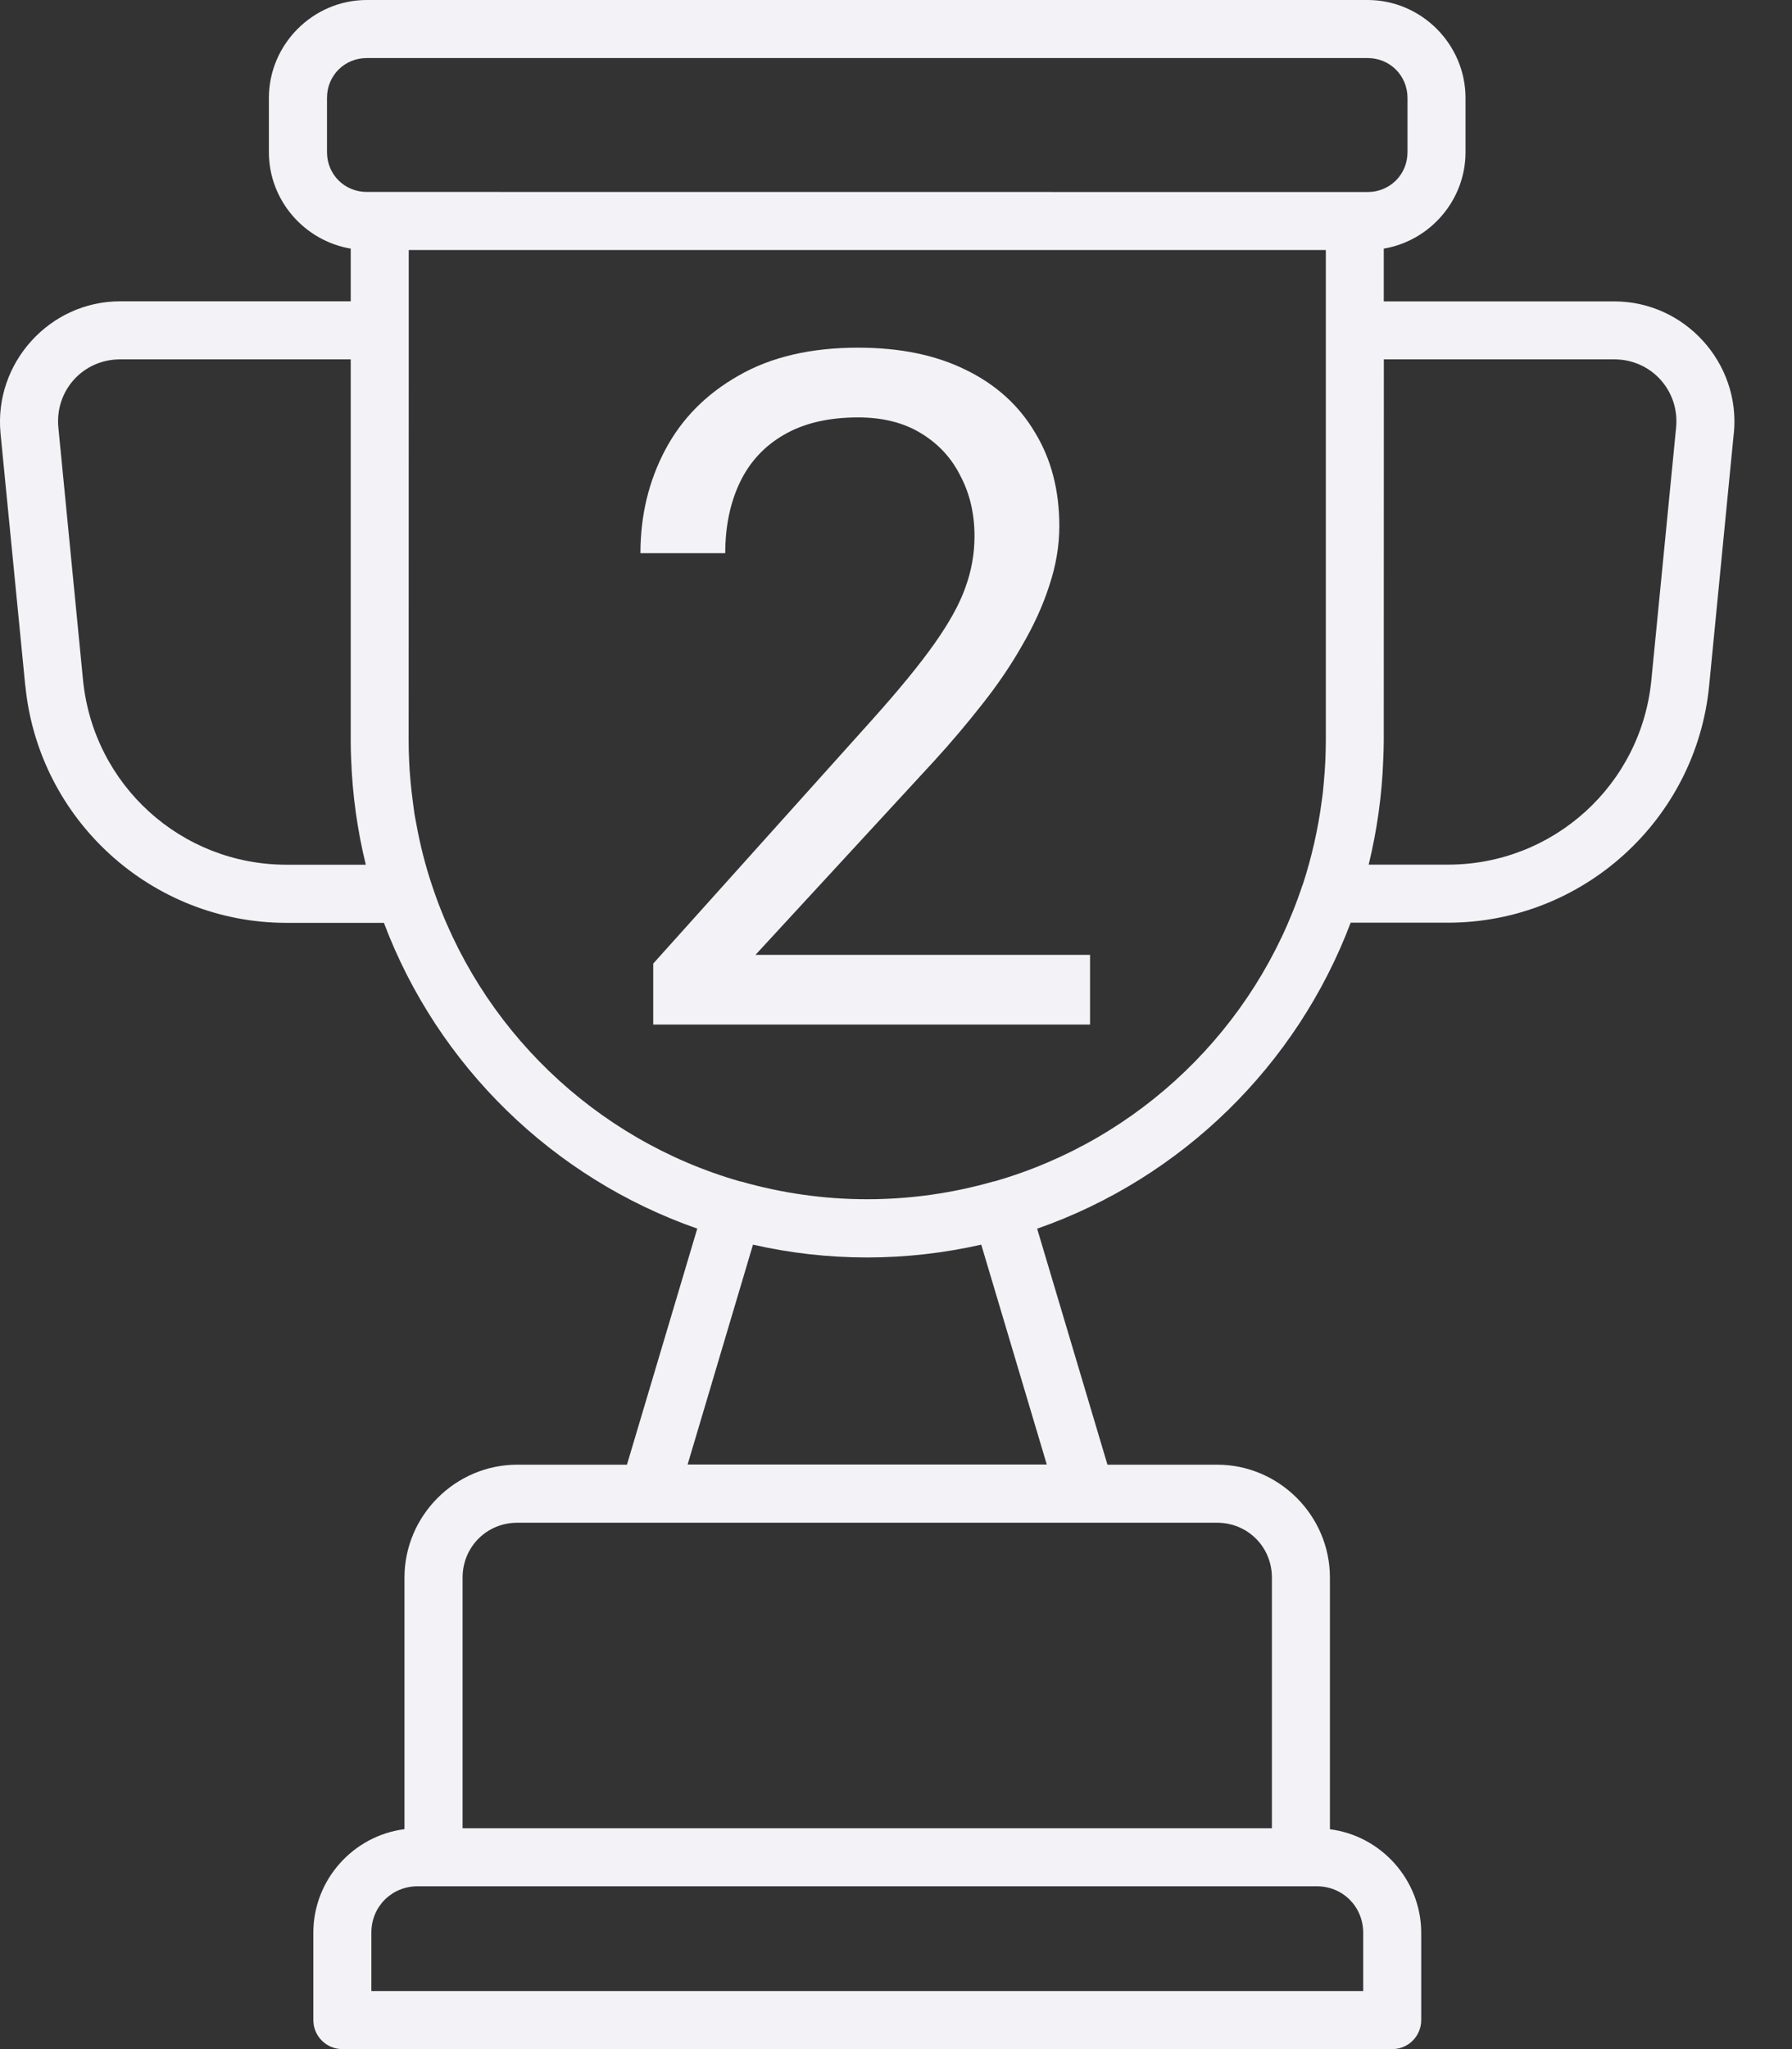
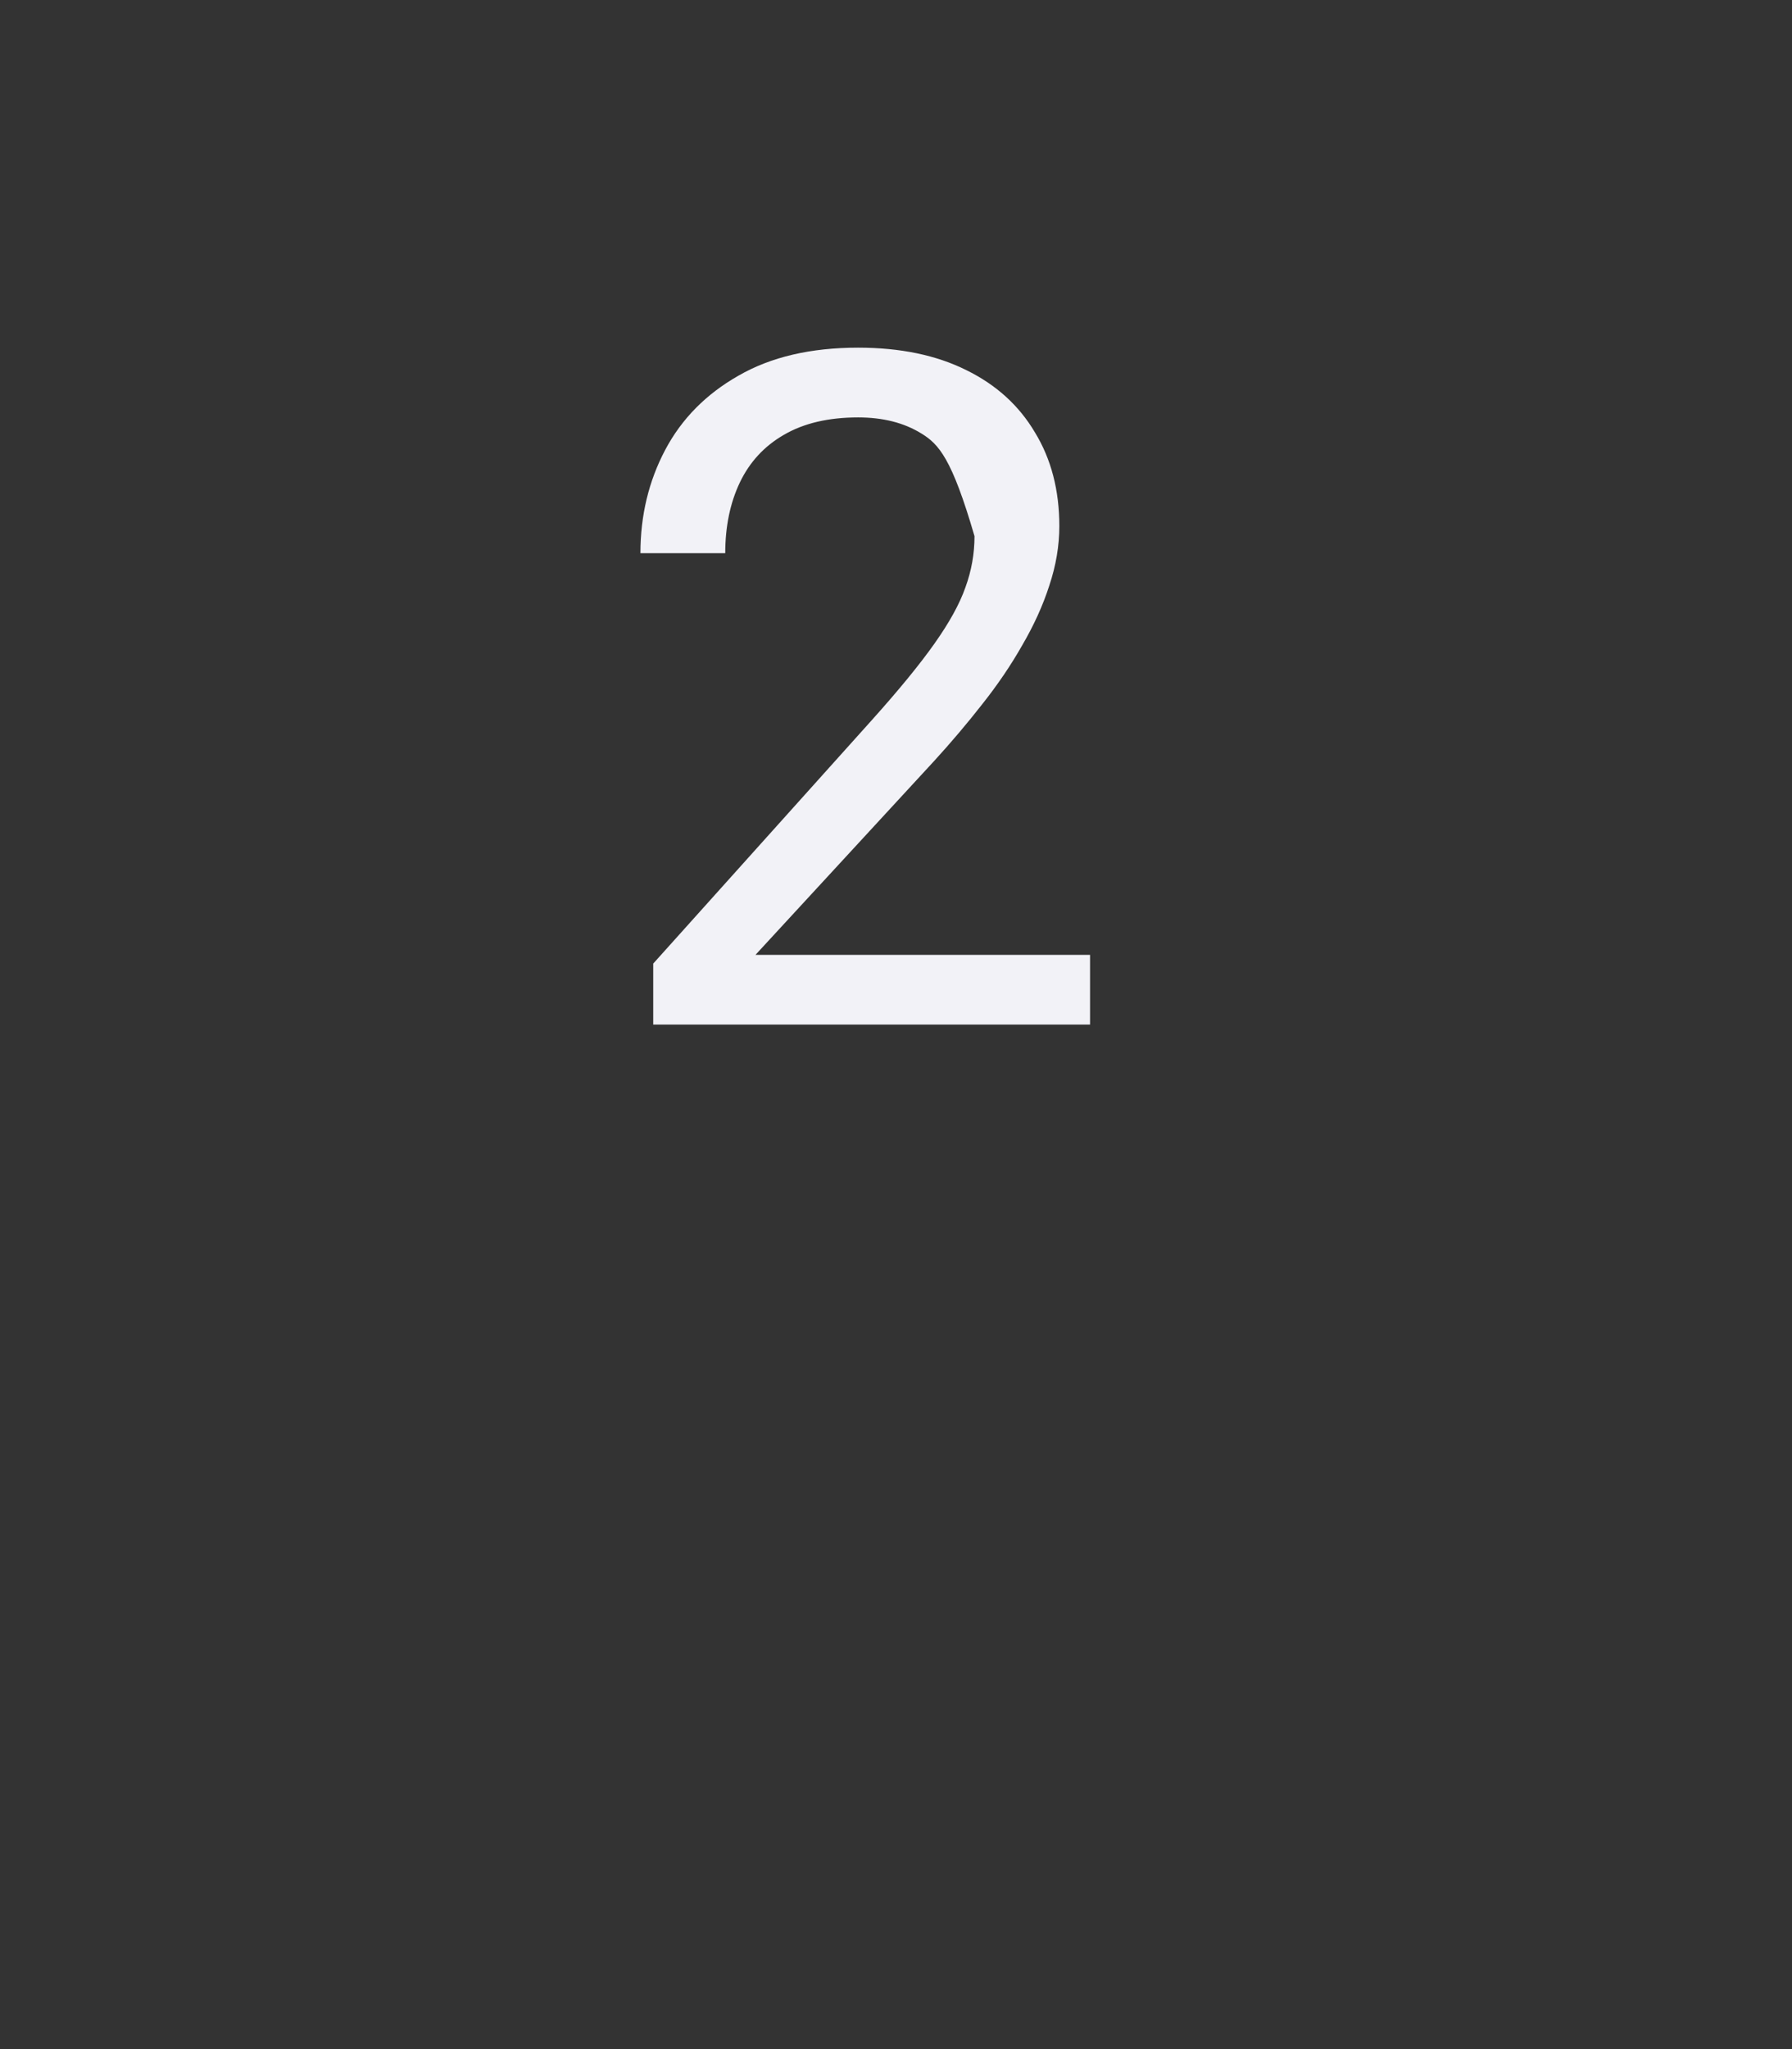
<svg xmlns="http://www.w3.org/2000/svg" width="21" height="24" viewBox="0 0 21 24" fill="none">
  <rect x="0" y="0" width="21" height="24" fill="#333333" stroke="none" />
-   <path d="M12.774 11.184V12H7.655V11.286L10.217 8.434C10.532 8.083 10.776 7.785 10.948 7.542C11.123 7.295 11.245 7.075 11.313 6.881C11.385 6.684 11.42 6.484 11.42 6.28C11.42 6.022 11.367 5.789 11.259 5.582C11.155 5.37 11.002 5.202 10.797 5.077C10.593 4.951 10.346 4.889 10.056 4.889C9.709 4.889 9.419 4.957 9.186 5.093C8.957 5.225 8.785 5.411 8.67 5.651C8.556 5.891 8.499 6.167 8.499 6.479H7.505C7.505 6.038 7.602 5.635 7.795 5.27C7.988 4.905 8.275 4.615 8.654 4.4C9.034 4.181 9.501 4.072 10.056 4.072C10.55 4.072 10.973 4.16 11.324 4.335C11.675 4.507 11.943 4.751 12.129 5.066C12.319 5.377 12.414 5.743 12.414 6.162C12.414 6.391 12.375 6.624 12.296 6.86C12.221 7.093 12.115 7.325 11.979 7.558C11.847 7.791 11.691 8.02 11.512 8.246C11.336 8.471 11.148 8.693 10.948 8.912L8.853 11.184H12.774Z" fill="#F2F2F7" />
-   <path d="M4.298 0C3.669 0 3.151 0.518 3.151 1.147V1.783C3.151 2.348 3.569 2.821 4.11 2.912V3.529H1.408C0.581 3.529 -0.072 4.252 0.006 5.074L0.296 8.031H0.297V8.032C0.452 9.605 1.778 10.809 3.358 10.809H4.499C5.129 12.48 6.479 13.8 8.171 14.39L7.347 17.155H6.062C5.337 17.155 4.74 17.751 4.74 18.477V21.424C4.141 21.5 3.672 22.016 3.672 22.636V23.66C3.672 23.848 3.824 24 4.012 24H16.316C16.503 24 16.655 23.848 16.655 23.66V22.636V22.634C16.652 22.016 16.184 21.501 15.585 21.425V18.477C15.585 17.751 14.989 17.155 14.263 17.155H12.978L12.154 14.391C13.846 13.8 15.197 12.479 15.828 10.807H16.968C18.547 10.807 19.876 9.603 20.029 8.031L20.318 5.073L20.319 5.072C20.398 4.251 19.743 3.53 18.918 3.53H16.216V2.912C16.757 2.821 17.174 2.347 17.174 1.783V1.147C17.174 0.518 16.656 0 16.027 0L4.298 0ZM4.298 0.68H16.027C16.288 0.68 16.494 0.885 16.494 1.147V1.783C16.494 2.044 16.288 2.249 16.027 2.249L4.298 2.248C4.037 2.248 3.832 2.043 3.832 1.782V1.147C3.832 0.885 4.037 0.68 4.298 0.68ZM4.79 2.928H15.537V8.675C15.537 8.756 15.534 8.837 15.531 8.918C15.529 8.956 15.527 8.994 15.524 9.032C15.521 9.074 15.518 9.116 15.514 9.159C15.51 9.204 15.506 9.25 15.501 9.294C15.498 9.321 15.494 9.348 15.49 9.375C15.446 9.714 15.37 10.044 15.267 10.361H15.266C15.266 10.361 15.266 10.361 15.265 10.362C14.712 12.04 13.356 13.35 11.649 13.838C11.646 13.838 11.643 13.839 11.639 13.839C11.169 13.973 10.674 14.046 10.163 14.046C9.651 14.046 9.156 13.973 8.686 13.839C8.682 13.839 8.679 13.838 8.676 13.838C6.969 13.35 5.613 12.04 5.06 10.362C4.982 10.128 4.921 9.887 4.877 9.64C4.87 9.603 4.862 9.565 4.856 9.526C4.851 9.489 4.846 9.451 4.841 9.413C4.835 9.369 4.829 9.323 4.824 9.278C4.82 9.244 4.816 9.21 4.813 9.175C4.808 9.123 4.804 9.07 4.8 9.017C4.798 8.984 4.796 8.952 4.795 8.92C4.791 8.838 4.789 8.757 4.789 8.675L4.79 3.869L4.79 2.928ZM1.409 4.209H4.11V8.675C4.11 8.749 4.111 8.823 4.115 8.896C4.131 9.319 4.189 9.731 4.287 10.128H3.358C2.123 10.128 1.095 9.195 0.973 7.965L0.684 5.008V5.009C0.642 4.575 0.972 4.209 1.408 4.209L1.409 4.209ZM16.217 4.209H18.918C19.351 4.209 19.683 4.575 19.642 5.006L19.352 7.964C19.233 9.193 18.203 10.127 16.968 10.127H16.039C16.136 9.73 16.195 9.318 16.21 8.895C16.213 8.822 16.216 8.748 16.216 8.675L16.217 4.209ZM8.824 14.578C9.255 14.676 9.702 14.728 10.162 14.728C10.621 14.728 11.068 14.675 11.499 14.578L12.267 17.153H8.058L8.824 14.578ZM6.062 17.835H14.263C14.621 17.835 14.905 18.118 14.905 18.477V21.413H5.421V18.477C5.421 18.119 5.703 17.835 6.062 17.835ZM4.894 22.093H15.431C15.736 22.093 15.974 22.331 15.975 22.637V23.32L4.352 23.32V22.635C4.352 22.331 4.59 22.093 4.894 22.093Z" fill="#F2F2F7" />
+   <path d="M12.774 11.184V12H7.655V11.286L10.217 8.434C10.532 8.083 10.776 7.785 10.948 7.542C11.123 7.295 11.245 7.075 11.313 6.881C11.385 6.684 11.42 6.484 11.42 6.28C11.155 5.37 11.002 5.202 10.797 5.077C10.593 4.951 10.346 4.889 10.056 4.889C9.709 4.889 9.419 4.957 9.186 5.093C8.957 5.225 8.785 5.411 8.67 5.651C8.556 5.891 8.499 6.167 8.499 6.479H7.505C7.505 6.038 7.602 5.635 7.795 5.27C7.988 4.905 8.275 4.615 8.654 4.4C9.034 4.181 9.501 4.072 10.056 4.072C10.55 4.072 10.973 4.16 11.324 4.335C11.675 4.507 11.943 4.751 12.129 5.066C12.319 5.377 12.414 5.743 12.414 6.162C12.414 6.391 12.375 6.624 12.296 6.86C12.221 7.093 12.115 7.325 11.979 7.558C11.847 7.791 11.691 8.02 11.512 8.246C11.336 8.471 11.148 8.693 10.948 8.912L8.853 11.184H12.774Z" fill="#F2F2F7" />
</svg>